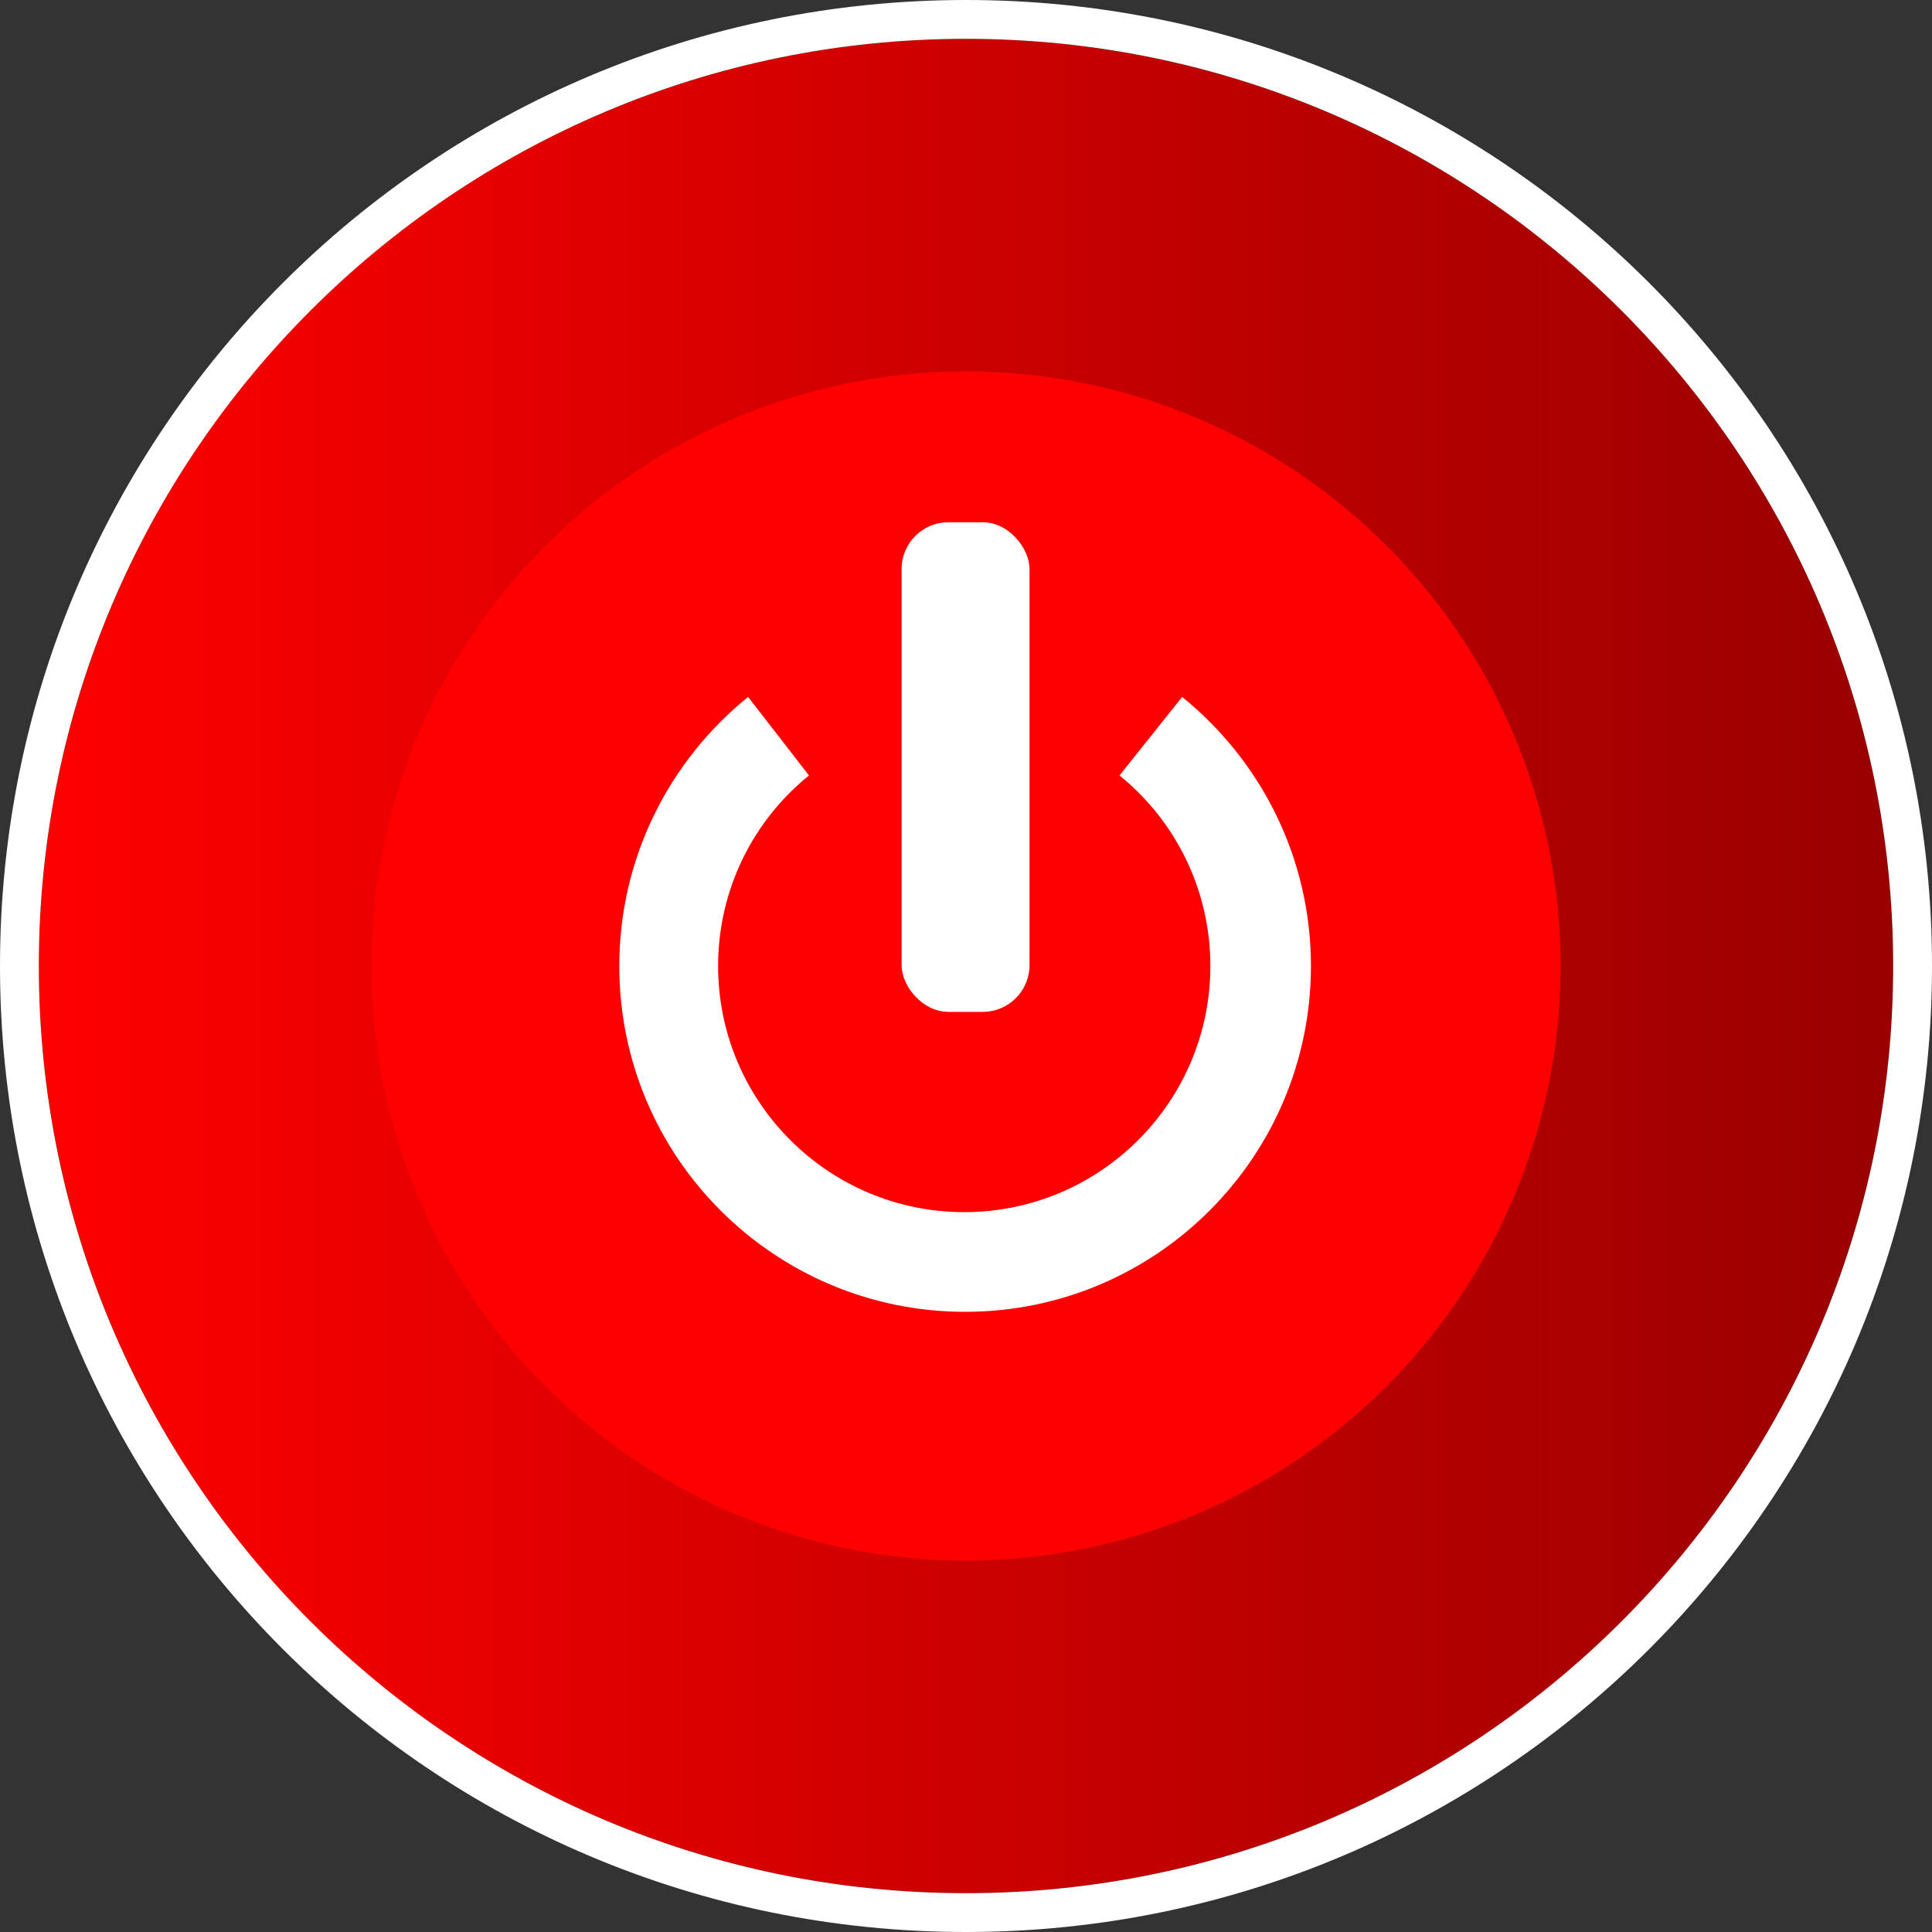
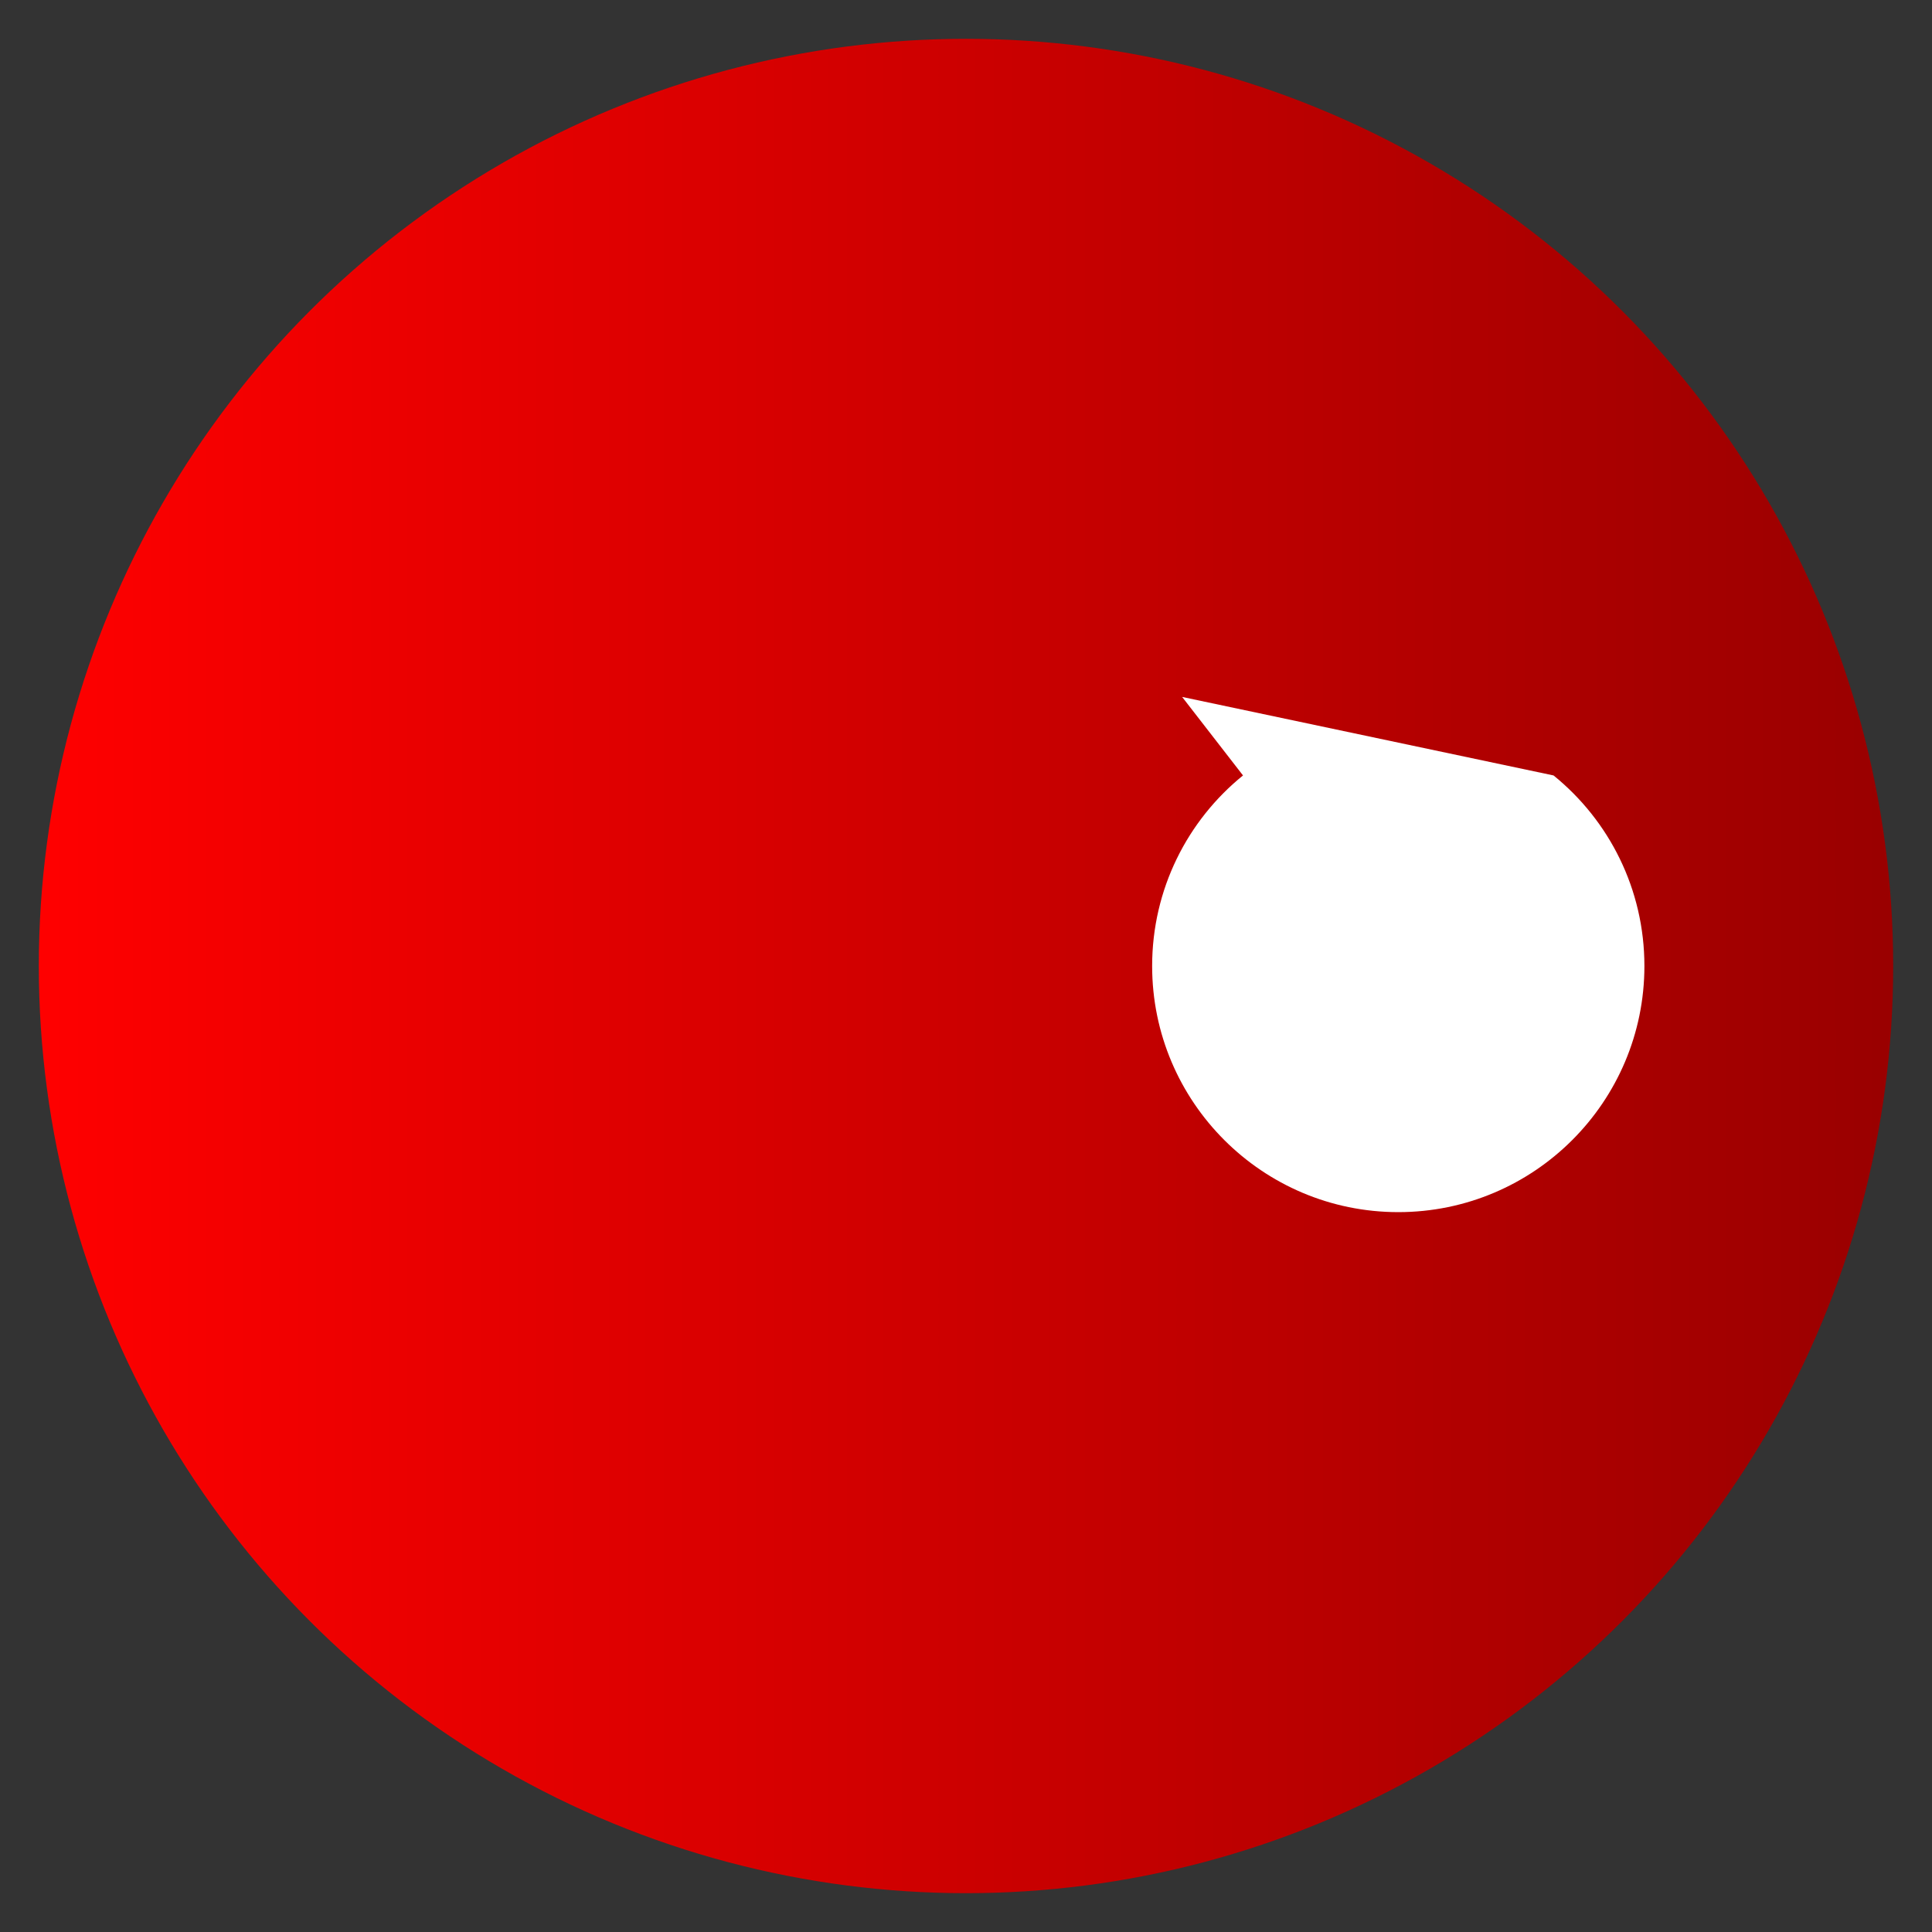
<svg xmlns="http://www.w3.org/2000/svg" xmlns:ns1="http://www.inkscape.org/namespaces/inkscape" xmlns:ns2="http://sodipodi.sourceforge.net/DTD/sodipodi-0.dtd" xml:space="preserve" width="18.552mm" height="18.552mm" style="shape-rendering:geometricPrecision; text-rendering:geometricPrecision; image-rendering:optimizeQuality; fill-rule:evenodd; clip-rule:evenodd" viewBox="0 0 2.19 2.19" id="svg3223" version="1.1" ns1:version="0.48.3.1 r9886" ns2:docname="66.svg">
  <rect x="0" y="0" width="2.19" height="2.19" fill="#333333" stroke="none" />
  <ns2:namedview pagecolor="#ffffff" bordercolor="#666666" borderopacity="1" objecttolerance="10" gridtolerance="10" guidetolerance="10" ns1:pageopacity="0" ns1:pageshadow="2" ns1:window-width="1440" ns1:window-height="844" id="namedview3246" showgrid="false" ns1:zoom="7.1802978" ns1:cx="40.028054" ns1:cy="27.859296" ns1:window-x="-4" ns1:window-y="-4" ns1:window-maximized="1" ns1:current-layer="svg3223" />
  <defs id="defs3225">
    <style type="text/css" id="style3227">
   
    .fil0 {fill:#0093DD}
    .fil2 {fill:#DEDEDD}
    .fil1 {fill:url(#id0)}
   
  </style>
    <linearGradient id="id0" gradientUnits="userSpaceOnUse" x1="0.044" y1="1.095" x2="2.146" y2="1.095">
      <stop offset="0" style="stop-color: rgb(255, 0, 0);" id="stop3230" />
      <stop offset="1" style="stop-color: rgb(153, 0, 0);" id="stop3232" />
    </linearGradient>
  </defs>
  <g id="g3266">
    <g ns1:label="#g3263" id="hmigradengt">
      <circle ns2:ry="1.05111" ns2:rx="1.05111" ns2:cy="1.09513" ns2:cx="1.09513" style="fill:url(#id0)" id="circle3238" r="1.051" cy="1.095" cx="1.095" class="fil1" />
    </g>
    <g ns1:label="#g3260" id="shape">
-       <circle style="fill: rgb(255, 0, 0);" ns2:ry="0.67399597" ns2:rx="0.67399597" ns2:cy="1.09513" ns2:cx="1.09513" id="circle3240" r="0.674" cy="1.095" cx="1.095" class="fil2" />
-     </g>
+       </g>
    <g ns1:label="#g3255" id="light">
-       <path style="fill: rgb(255, 255, 255);" ns1:connector-curvature="0" id="path3236" d="m 1.095,0 c 0.605,0 1.095,0.49 1.095,1.095 0,0.605 -0.49,1.095 -1.095,1.095 C 0.49,2.19 0,1.7 0,1.095 0,0.49 0.49,0 1.095,0 z m 0,0.044 c 0.58,0 1.051,0.471 1.051,1.051 0,0.58 -0.471,1.051 -1.051,1.051 -0.58,0 -1.051,-0.471 -1.051,-1.051 0,-0.58 0.471,-1.051 1.051,-1.051 z" class="fil0" />
-       <path style="fill: rgb(255, 255, 255);" ns1:connector-curvature="0" id="path3242" d="m 1.34,0.79 c 0.089,0.072 0.146,0.182 0.146,0.305 0,0.216 -0.175,0.392 -0.392,0.392 -0.216,0 -0.392,-0.175 -0.392,-0.392 0,-0.123 0.057,-0.233 0.146,-0.305 l 0.069,0.089 c -0.063,0.051 -0.103,0.129 -0.103,0.216 0,0.154 0.125,0.279 0.279,0.279 0.154,0 0.279,-0.125 0.279,-0.279 0,-0.087 -0.04,-0.165 -0.103,-0.216 L 1.34,0.79 z" class="fil0" />
-       <rect style="fill: rgb(255, 255, 255);" id="rect3244" ry="0.053" rx="0.053" height="0.555" width="0.145" y="0.592" x="1.022" class="fil0" />
+       <path style="fill: rgb(255, 255, 255);" ns1:connector-curvature="0" id="path3242" d="m 1.34,0.79 l 0.069,0.089 c -0.063,0.051 -0.103,0.129 -0.103,0.216 0,0.154 0.125,0.279 0.279,0.279 0.154,0 0.279,-0.125 0.279,-0.279 0,-0.087 -0.04,-0.165 -0.103,-0.216 L 1.34,0.79 z" class="fil0" />
    </g>
  </g>
</svg>